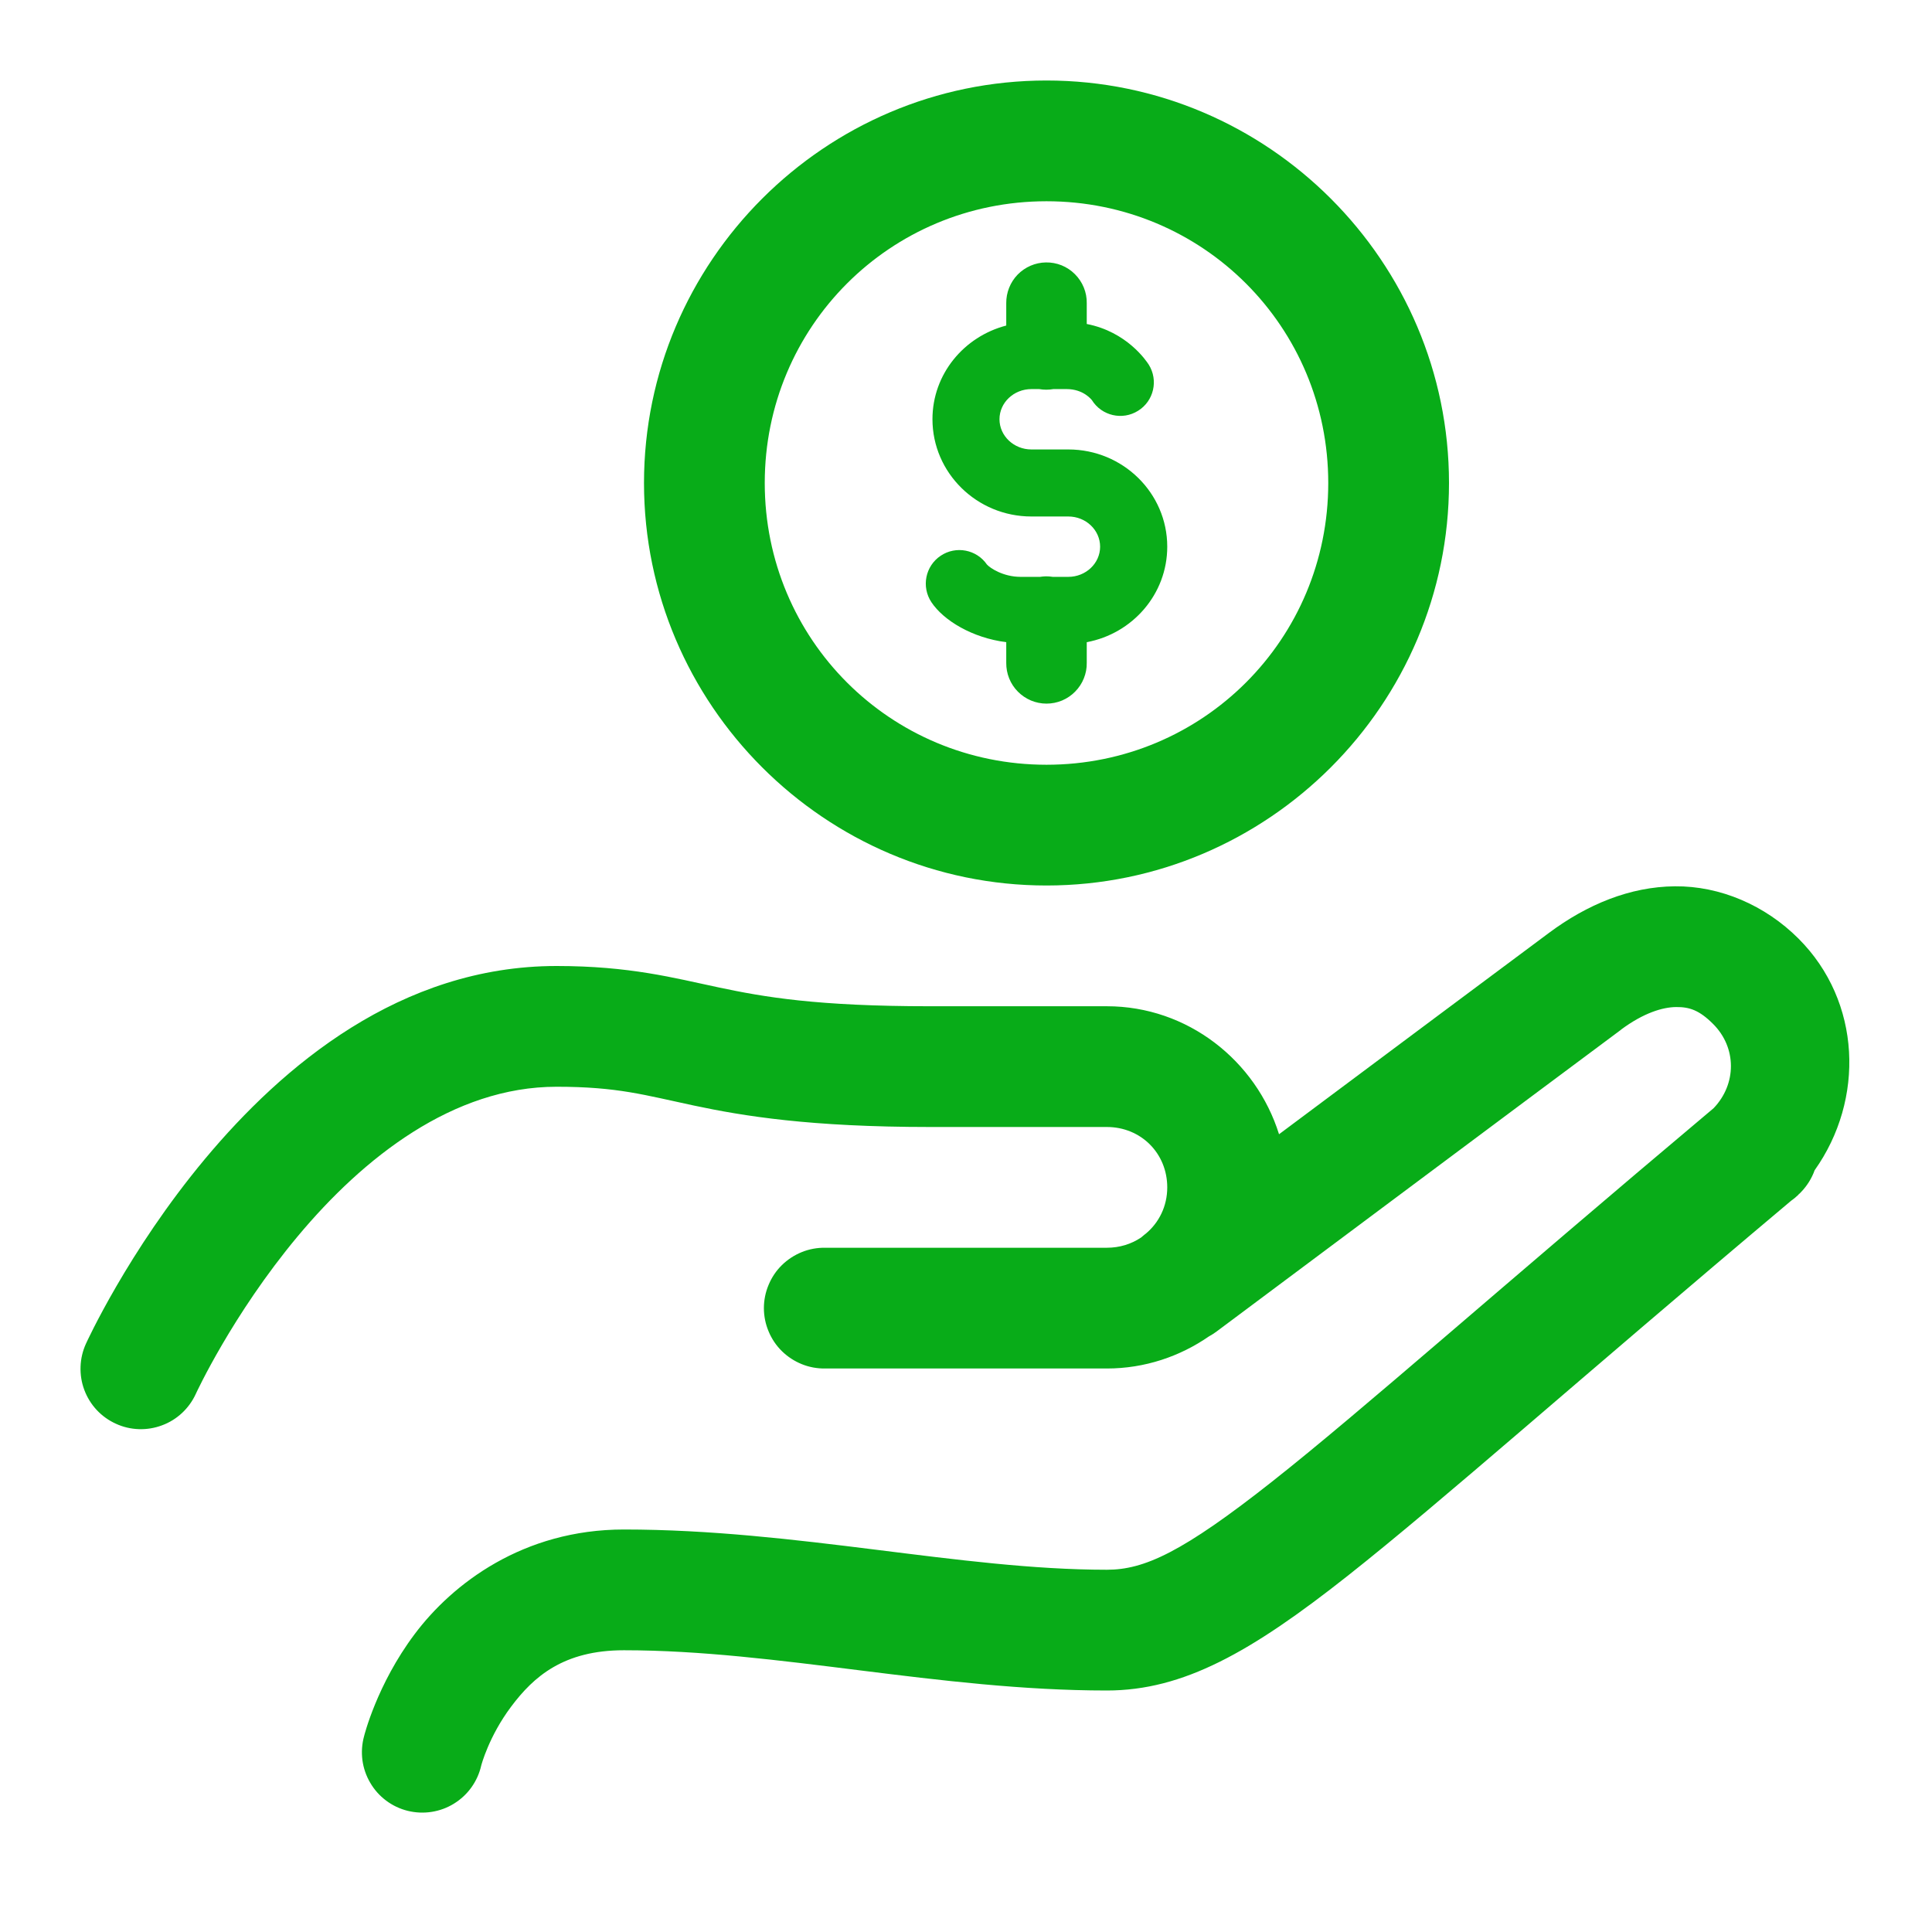
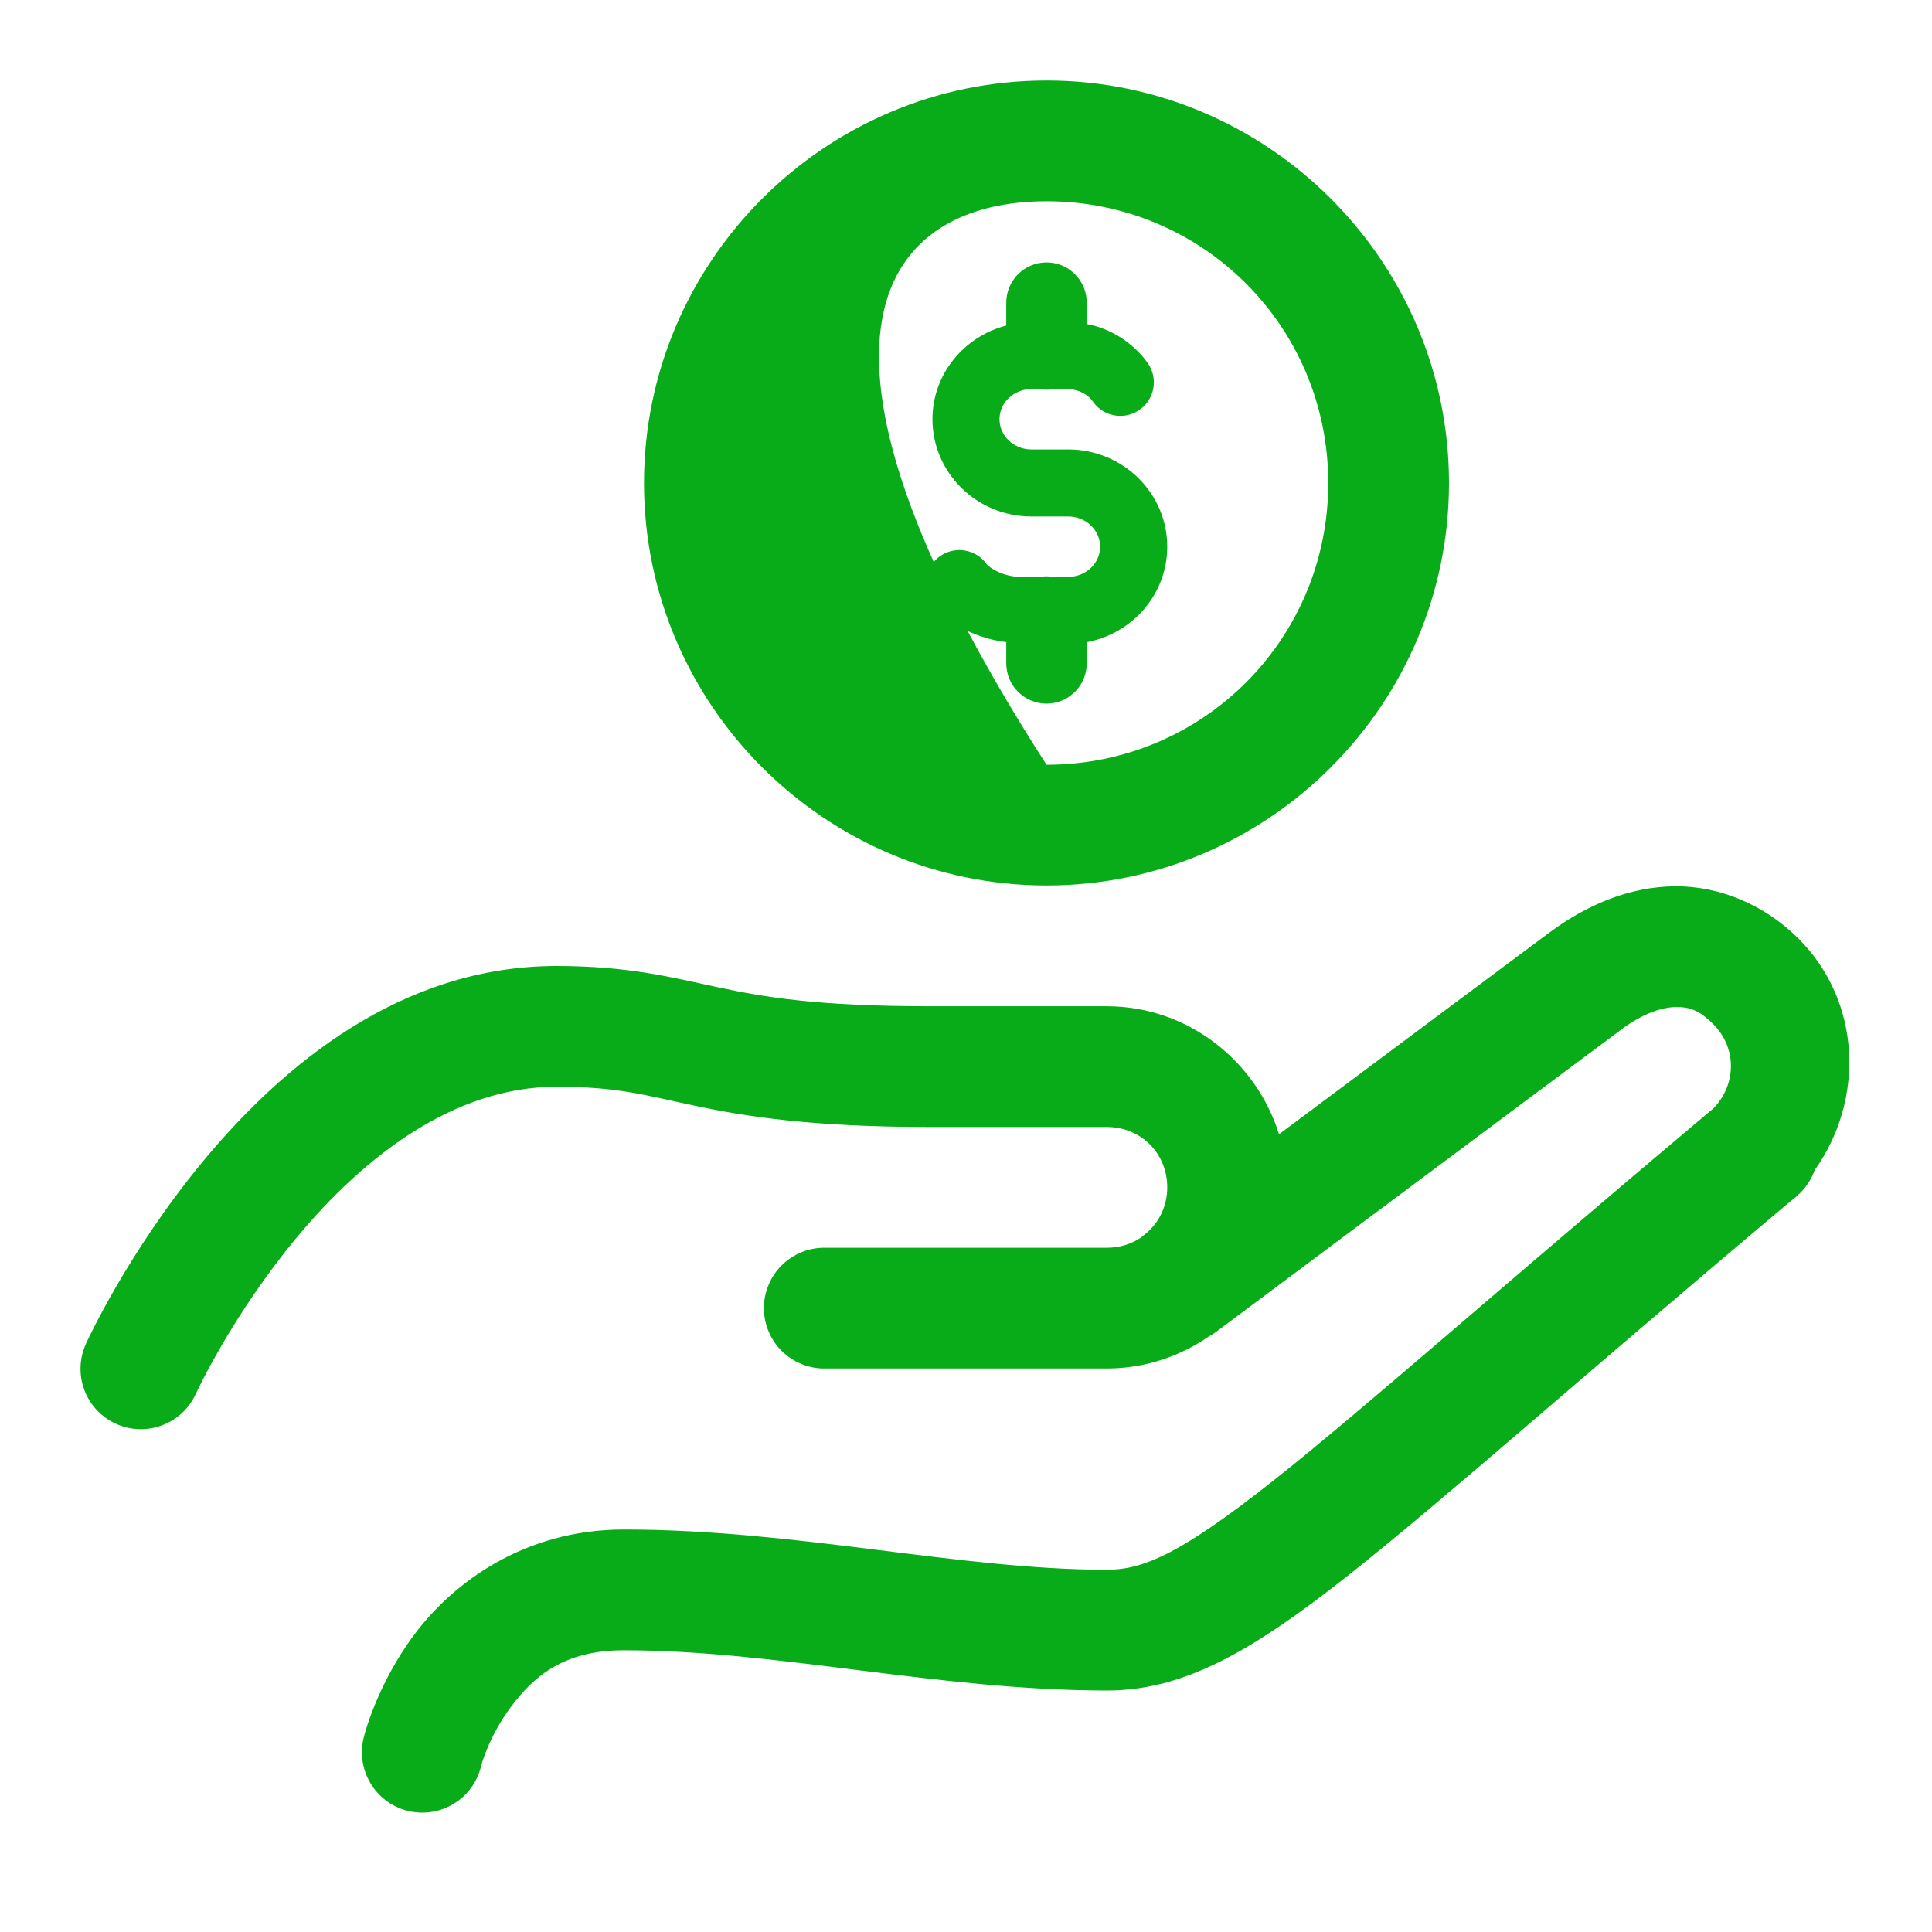
<svg xmlns="http://www.w3.org/2000/svg" width="36" height="36" viewBox="0 0 36 36" fill="none">
-   <path d="M19.5 1.5C15.371 1.5 12 4.871 12 9C12 13.129 15.371 16.5 19.5 16.5C23.629 16.5 27 13.129 27 9C27 4.871 23.629 1.5 19.5 1.5ZM19.5 3.75C22.413 3.75 24.75 6.087 24.75 9C24.75 11.913 22.413 14.25 19.5 14.25C16.587 14.25 14.25 11.913 14.25 9C14.25 6.087 16.587 3.75 19.5 3.75ZM19.489 4.89C19.29 4.893 19.101 4.975 18.962 5.117C18.824 5.26 18.748 5.451 18.75 5.65V6.066C17.962 6.271 17.375 6.971 17.375 7.811C17.375 8.81 18.201 9.624 19.218 9.624H19.906C20.234 9.624 20.499 9.877 20.499 10.187C20.499 10.496 20.234 10.749 19.906 10.749H19.616C19.574 10.742 19.531 10.739 19.489 10.739C19.452 10.74 19.416 10.743 19.38 10.749H19.018C18.691 10.749 18.447 10.583 18.39 10.519C18.197 10.239 17.813 10.165 17.529 10.355C17.241 10.547 17.165 10.935 17.356 11.222C17.582 11.561 18.117 11.886 18.75 11.966V12.35C18.749 12.45 18.767 12.548 18.804 12.64C18.841 12.733 18.896 12.816 18.966 12.887C19.036 12.958 19.119 13.014 19.211 13.053C19.302 13.091 19.401 13.111 19.5 13.111C19.6 13.111 19.698 13.091 19.79 13.053C19.881 13.014 19.965 12.958 20.034 12.887C20.104 12.816 20.159 12.733 20.196 12.64C20.233 12.548 20.252 12.45 20.25 12.35V11.966C21.103 11.807 21.75 11.071 21.75 10.187C21.75 9.187 20.924 8.375 19.907 8.375H19.219C18.891 8.375 18.624 8.122 18.624 7.812C18.624 7.502 18.891 7.25 19.219 7.25H19.363C19.45 7.265 19.54 7.265 19.628 7.25H19.875C20.189 7.25 20.338 7.447 20.346 7.456C20.529 7.749 20.915 7.838 21.207 7.654C21.5 7.472 21.588 7.086 21.405 6.794C21.36 6.724 20.998 6.182 20.25 6.037V5.65C20.252 5.55 20.233 5.45 20.195 5.357C20.157 5.264 20.101 5.18 20.03 5.109C19.959 5.038 19.875 4.982 19.782 4.944C19.689 4.907 19.589 4.888 19.489 4.89ZM31.21 16.515C30.37 16.522 29.572 16.855 28.864 17.382C28.103 17.947 25.814 19.656 23.833 21.135C23.404 19.764 22.13 18.75 20.625 18.75H17.331C15.223 18.75 14.239 18.579 13.395 18.4C12.55 18.221 11.735 18 10.37 18C7.456 18 5.26 19.87 3.821 21.593C2.382 23.317 1.601 25.039 1.601 25.039C1.54 25.173 1.506 25.318 1.501 25.466C1.496 25.614 1.519 25.761 1.571 25.899C1.623 26.038 1.701 26.165 1.802 26.273C1.903 26.381 2.024 26.468 2.159 26.529C2.293 26.591 2.438 26.625 2.586 26.63C2.734 26.635 2.881 26.611 3.019 26.559C3.158 26.508 3.285 26.429 3.393 26.328C3.501 26.227 3.588 26.106 3.649 25.972C3.649 25.972 4.324 24.502 5.548 23.036C6.772 21.57 8.445 20.25 10.37 20.25C11.511 20.25 12.005 20.404 12.928 20.6C13.85 20.796 15.093 21 17.331 21H20.625C21.26 21 21.75 21.49 21.75 22.125C21.75 22.477 21.596 22.781 21.353 22.985C21.353 22.985 21.323 23.008 21.323 23.008C21.301 23.025 21.28 23.043 21.26 23.061C21.259 23.061 21.259 23.062 21.258 23.062C21.079 23.181 20.863 23.25 20.625 23.25H15.375C15.226 23.248 15.078 23.275 14.94 23.331C14.802 23.387 14.676 23.469 14.569 23.574C14.463 23.678 14.379 23.803 14.322 23.941C14.264 24.078 14.234 24.226 14.234 24.375C14.234 24.524 14.264 24.672 14.322 24.809C14.379 24.947 14.463 25.072 14.569 25.176C14.676 25.281 14.802 25.363 14.94 25.419C15.078 25.475 15.226 25.502 15.375 25.5H20.625C21.331 25.5 21.987 25.276 22.531 24.899C22.532 24.899 22.533 24.899 22.534 24.898C22.581 24.872 22.626 24.843 22.669 24.811C22.669 24.811 29.082 20.022 30.205 19.188C30.205 19.188 30.205 19.187 30.205 19.186C30.628 18.872 30.983 18.767 31.231 18.765C31.479 18.762 31.664 18.823 31.921 19.08C32.364 19.522 32.361 20.201 31.93 20.65C27.913 24.027 25.387 26.278 23.718 27.596C22.028 28.931 21.319 29.25 20.625 29.25C17.886 29.25 14.851 28.5 11.625 28.5C9.75 28.5 8.432 29.508 7.726 30.45C7.019 31.392 6.784 32.352 6.784 32.352C6.744 32.497 6.734 32.648 6.753 32.797C6.773 32.946 6.822 33.089 6.898 33.218C6.973 33.348 7.074 33.461 7.194 33.551C7.314 33.641 7.451 33.706 7.596 33.742C7.742 33.778 7.893 33.785 8.041 33.762C8.19 33.739 8.332 33.687 8.459 33.608C8.587 33.529 8.698 33.426 8.785 33.304C8.872 33.182 8.934 33.044 8.967 32.898C8.967 32.898 9.106 32.358 9.525 31.8C9.943 31.242 10.5 30.75 11.625 30.75C14.481 30.75 17.502 31.5 20.625 31.5C22.052 31.5 23.314 30.783 25.112 29.363C26.888 27.96 29.382 25.732 33.374 22.375C33.423 22.341 33.469 22.303 33.512 22.261C33.517 22.256 33.518 22.249 33.523 22.244L33.526 22.247L33.566 22.206C33.675 22.091 33.76 21.955 33.813 21.806C34.748 20.491 34.687 18.663 33.512 17.489C32.89 16.867 32.05 16.507 31.21 16.515Z" fill="#08AC18" />
+   <path d="M19.5 1.5C15.371 1.5 12 4.871 12 9C12 13.129 15.371 16.5 19.5 16.5C23.629 16.5 27 13.129 27 9C27 4.871 23.629 1.5 19.5 1.5ZM19.5 3.75C22.413 3.75 24.75 6.087 24.75 9C24.75 11.913 22.413 14.25 19.5 14.25C14.25 6.087 16.587 3.75 19.5 3.75ZM19.489 4.89C19.29 4.893 19.101 4.975 18.962 5.117C18.824 5.26 18.748 5.451 18.75 5.65V6.066C17.962 6.271 17.375 6.971 17.375 7.811C17.375 8.81 18.201 9.624 19.218 9.624H19.906C20.234 9.624 20.499 9.877 20.499 10.187C20.499 10.496 20.234 10.749 19.906 10.749H19.616C19.574 10.742 19.531 10.739 19.489 10.739C19.452 10.74 19.416 10.743 19.38 10.749H19.018C18.691 10.749 18.447 10.583 18.39 10.519C18.197 10.239 17.813 10.165 17.529 10.355C17.241 10.547 17.165 10.935 17.356 11.222C17.582 11.561 18.117 11.886 18.75 11.966V12.35C18.749 12.45 18.767 12.548 18.804 12.64C18.841 12.733 18.896 12.816 18.966 12.887C19.036 12.958 19.119 13.014 19.211 13.053C19.302 13.091 19.401 13.111 19.5 13.111C19.6 13.111 19.698 13.091 19.79 13.053C19.881 13.014 19.965 12.958 20.034 12.887C20.104 12.816 20.159 12.733 20.196 12.64C20.233 12.548 20.252 12.45 20.25 12.35V11.966C21.103 11.807 21.75 11.071 21.75 10.187C21.75 9.187 20.924 8.375 19.907 8.375H19.219C18.891 8.375 18.624 8.122 18.624 7.812C18.624 7.502 18.891 7.25 19.219 7.25H19.363C19.45 7.265 19.54 7.265 19.628 7.25H19.875C20.189 7.25 20.338 7.447 20.346 7.456C20.529 7.749 20.915 7.838 21.207 7.654C21.5 7.472 21.588 7.086 21.405 6.794C21.36 6.724 20.998 6.182 20.25 6.037V5.65C20.252 5.55 20.233 5.45 20.195 5.357C20.157 5.264 20.101 5.18 20.03 5.109C19.959 5.038 19.875 4.982 19.782 4.944C19.689 4.907 19.589 4.888 19.489 4.89ZM31.21 16.515C30.37 16.522 29.572 16.855 28.864 17.382C28.103 17.947 25.814 19.656 23.833 21.135C23.404 19.764 22.13 18.75 20.625 18.75H17.331C15.223 18.75 14.239 18.579 13.395 18.4C12.55 18.221 11.735 18 10.37 18C7.456 18 5.26 19.87 3.821 21.593C2.382 23.317 1.601 25.039 1.601 25.039C1.54 25.173 1.506 25.318 1.501 25.466C1.496 25.614 1.519 25.761 1.571 25.899C1.623 26.038 1.701 26.165 1.802 26.273C1.903 26.381 2.024 26.468 2.159 26.529C2.293 26.591 2.438 26.625 2.586 26.63C2.734 26.635 2.881 26.611 3.019 26.559C3.158 26.508 3.285 26.429 3.393 26.328C3.501 26.227 3.588 26.106 3.649 25.972C3.649 25.972 4.324 24.502 5.548 23.036C6.772 21.57 8.445 20.25 10.37 20.25C11.511 20.25 12.005 20.404 12.928 20.6C13.85 20.796 15.093 21 17.331 21H20.625C21.26 21 21.75 21.49 21.75 22.125C21.75 22.477 21.596 22.781 21.353 22.985C21.353 22.985 21.323 23.008 21.323 23.008C21.301 23.025 21.28 23.043 21.26 23.061C21.259 23.061 21.259 23.062 21.258 23.062C21.079 23.181 20.863 23.25 20.625 23.25H15.375C15.226 23.248 15.078 23.275 14.94 23.331C14.802 23.387 14.676 23.469 14.569 23.574C14.463 23.678 14.379 23.803 14.322 23.941C14.264 24.078 14.234 24.226 14.234 24.375C14.234 24.524 14.264 24.672 14.322 24.809C14.379 24.947 14.463 25.072 14.569 25.176C14.676 25.281 14.802 25.363 14.94 25.419C15.078 25.475 15.226 25.502 15.375 25.5H20.625C21.331 25.5 21.987 25.276 22.531 24.899C22.532 24.899 22.533 24.899 22.534 24.898C22.581 24.872 22.626 24.843 22.669 24.811C22.669 24.811 29.082 20.022 30.205 19.188C30.205 19.188 30.205 19.187 30.205 19.186C30.628 18.872 30.983 18.767 31.231 18.765C31.479 18.762 31.664 18.823 31.921 19.08C32.364 19.522 32.361 20.201 31.93 20.65C27.913 24.027 25.387 26.278 23.718 27.596C22.028 28.931 21.319 29.25 20.625 29.25C17.886 29.25 14.851 28.5 11.625 28.5C9.75 28.5 8.432 29.508 7.726 30.45C7.019 31.392 6.784 32.352 6.784 32.352C6.744 32.497 6.734 32.648 6.753 32.797C6.773 32.946 6.822 33.089 6.898 33.218C6.973 33.348 7.074 33.461 7.194 33.551C7.314 33.641 7.451 33.706 7.596 33.742C7.742 33.778 7.893 33.785 8.041 33.762C8.19 33.739 8.332 33.687 8.459 33.608C8.587 33.529 8.698 33.426 8.785 33.304C8.872 33.182 8.934 33.044 8.967 32.898C8.967 32.898 9.106 32.358 9.525 31.8C9.943 31.242 10.5 30.75 11.625 30.75C14.481 30.75 17.502 31.5 20.625 31.5C22.052 31.5 23.314 30.783 25.112 29.363C26.888 27.96 29.382 25.732 33.374 22.375C33.423 22.341 33.469 22.303 33.512 22.261C33.517 22.256 33.518 22.249 33.523 22.244L33.526 22.247L33.566 22.206C33.675 22.091 33.76 21.955 33.813 21.806C34.748 20.491 34.687 18.663 33.512 17.489C32.89 16.867 32.05 16.507 31.21 16.515Z" fill="#08AC18" />
</svg>